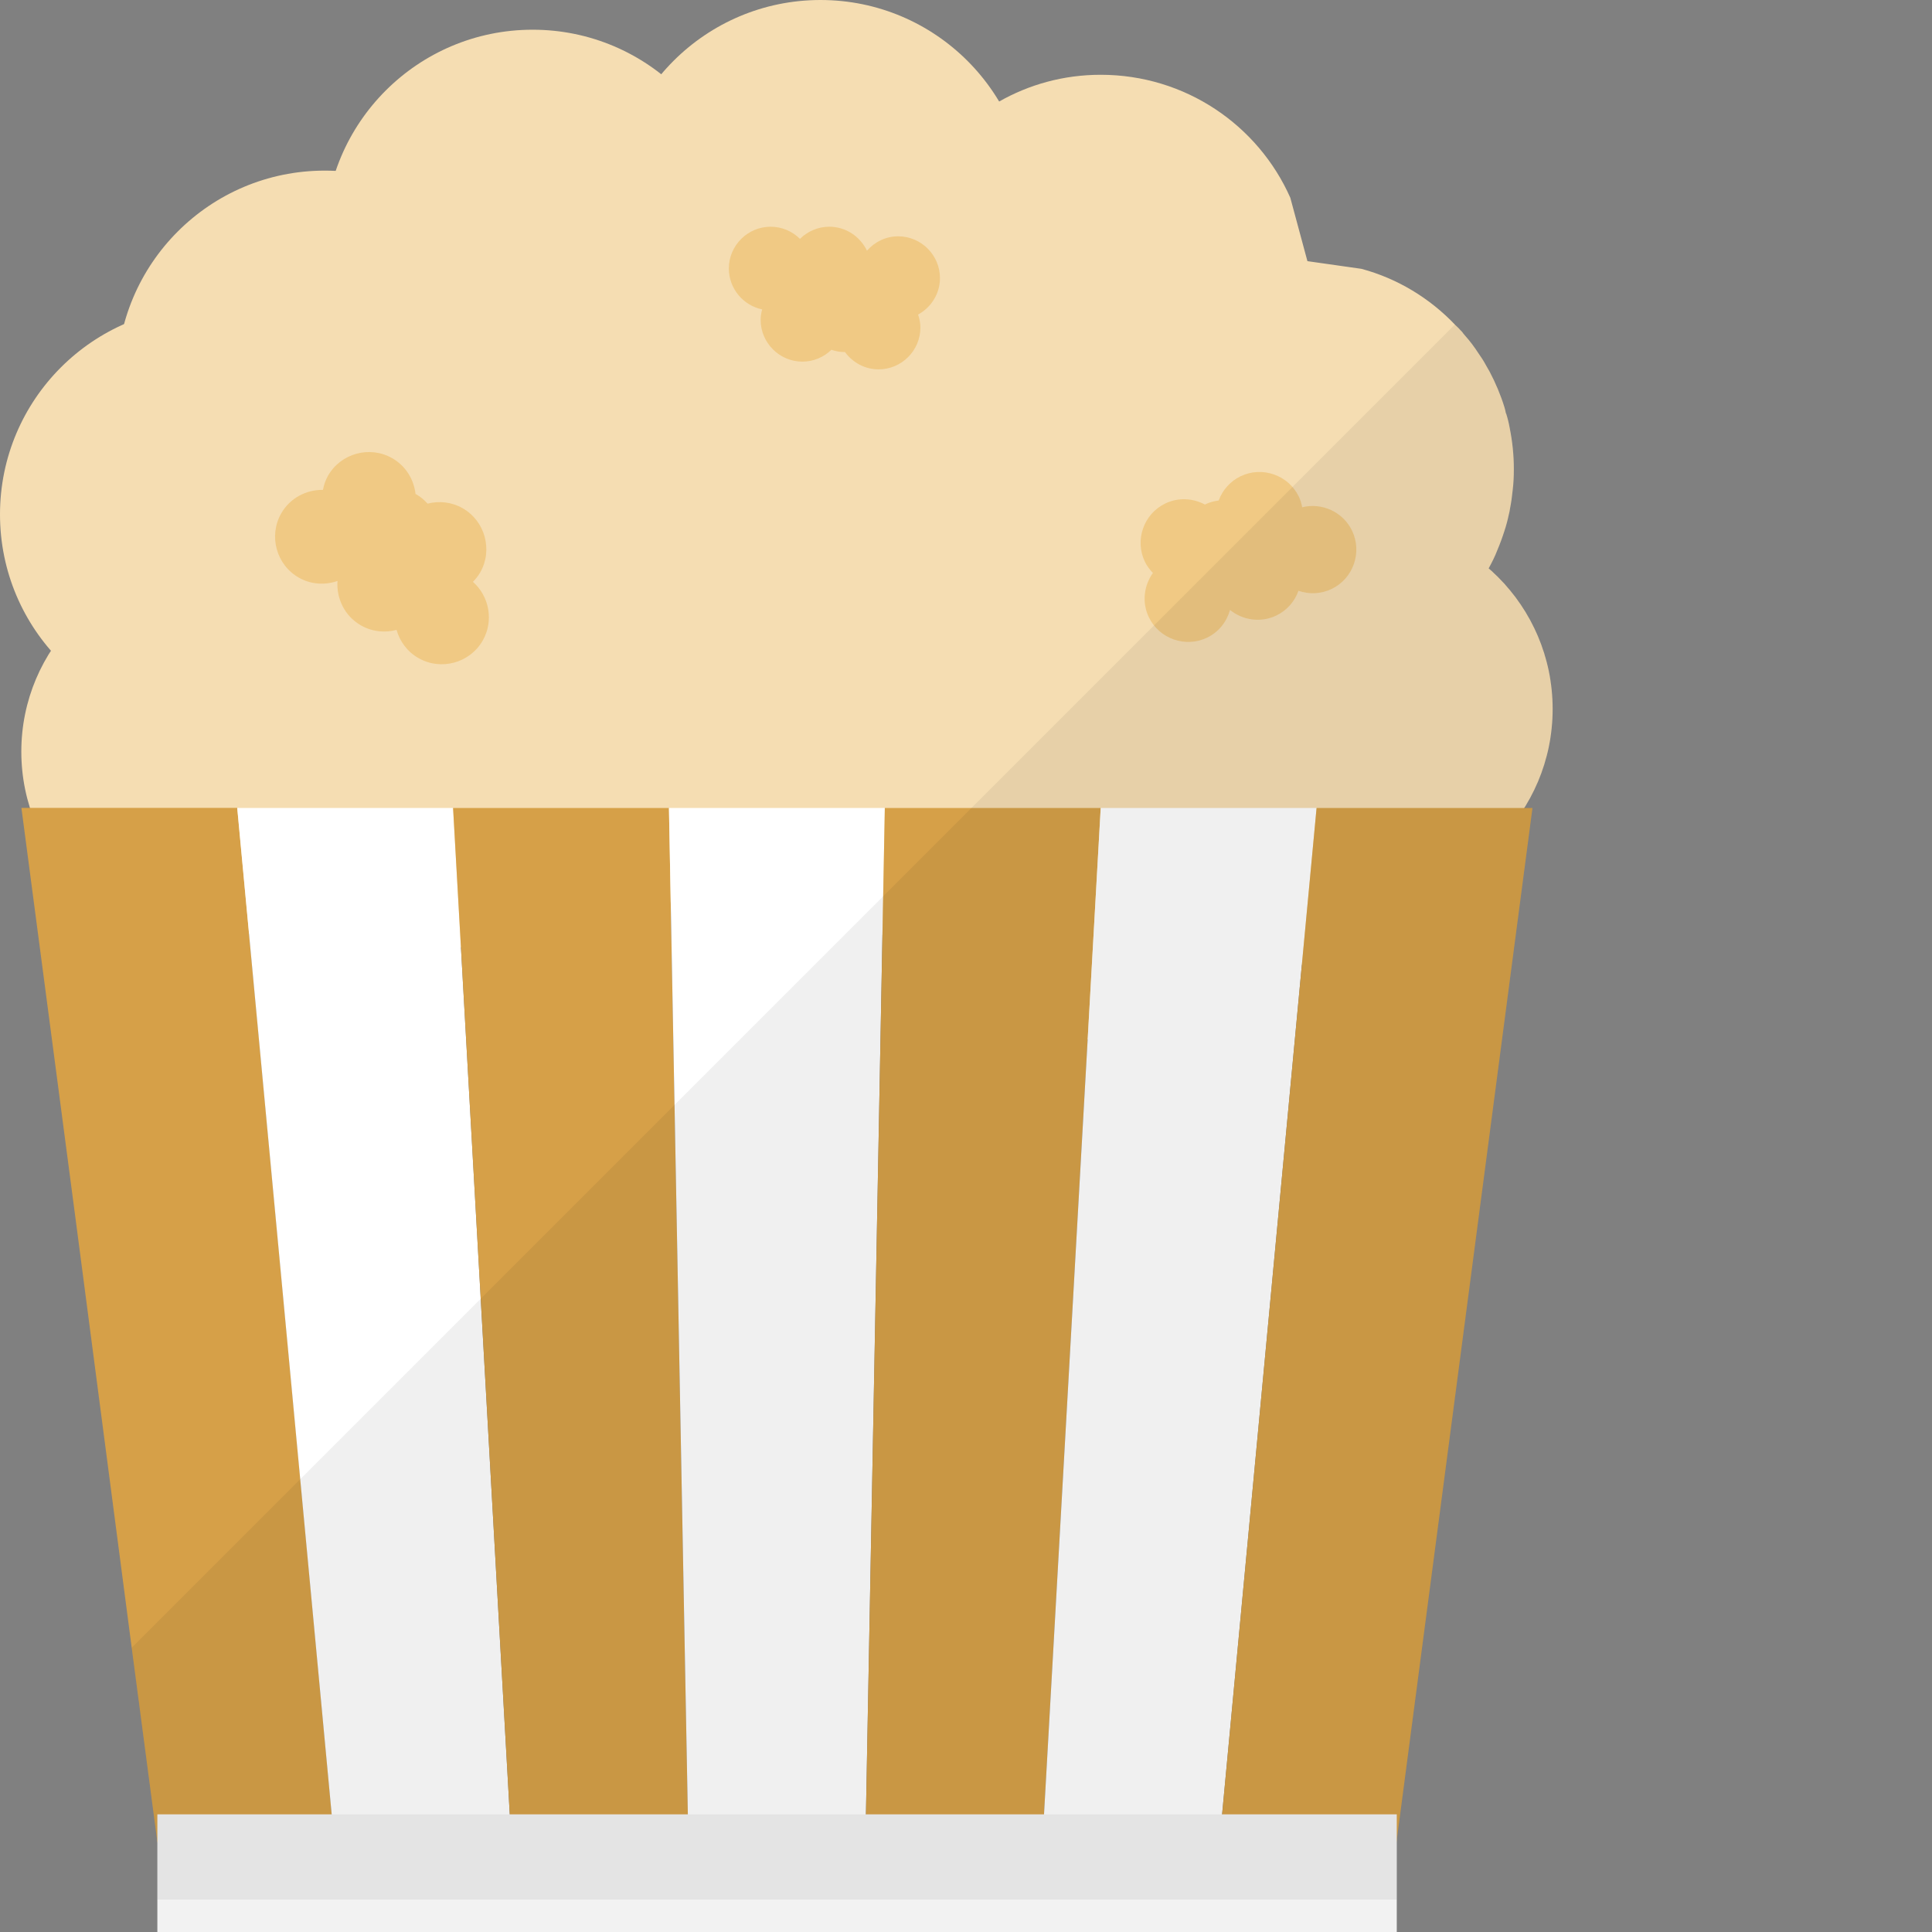
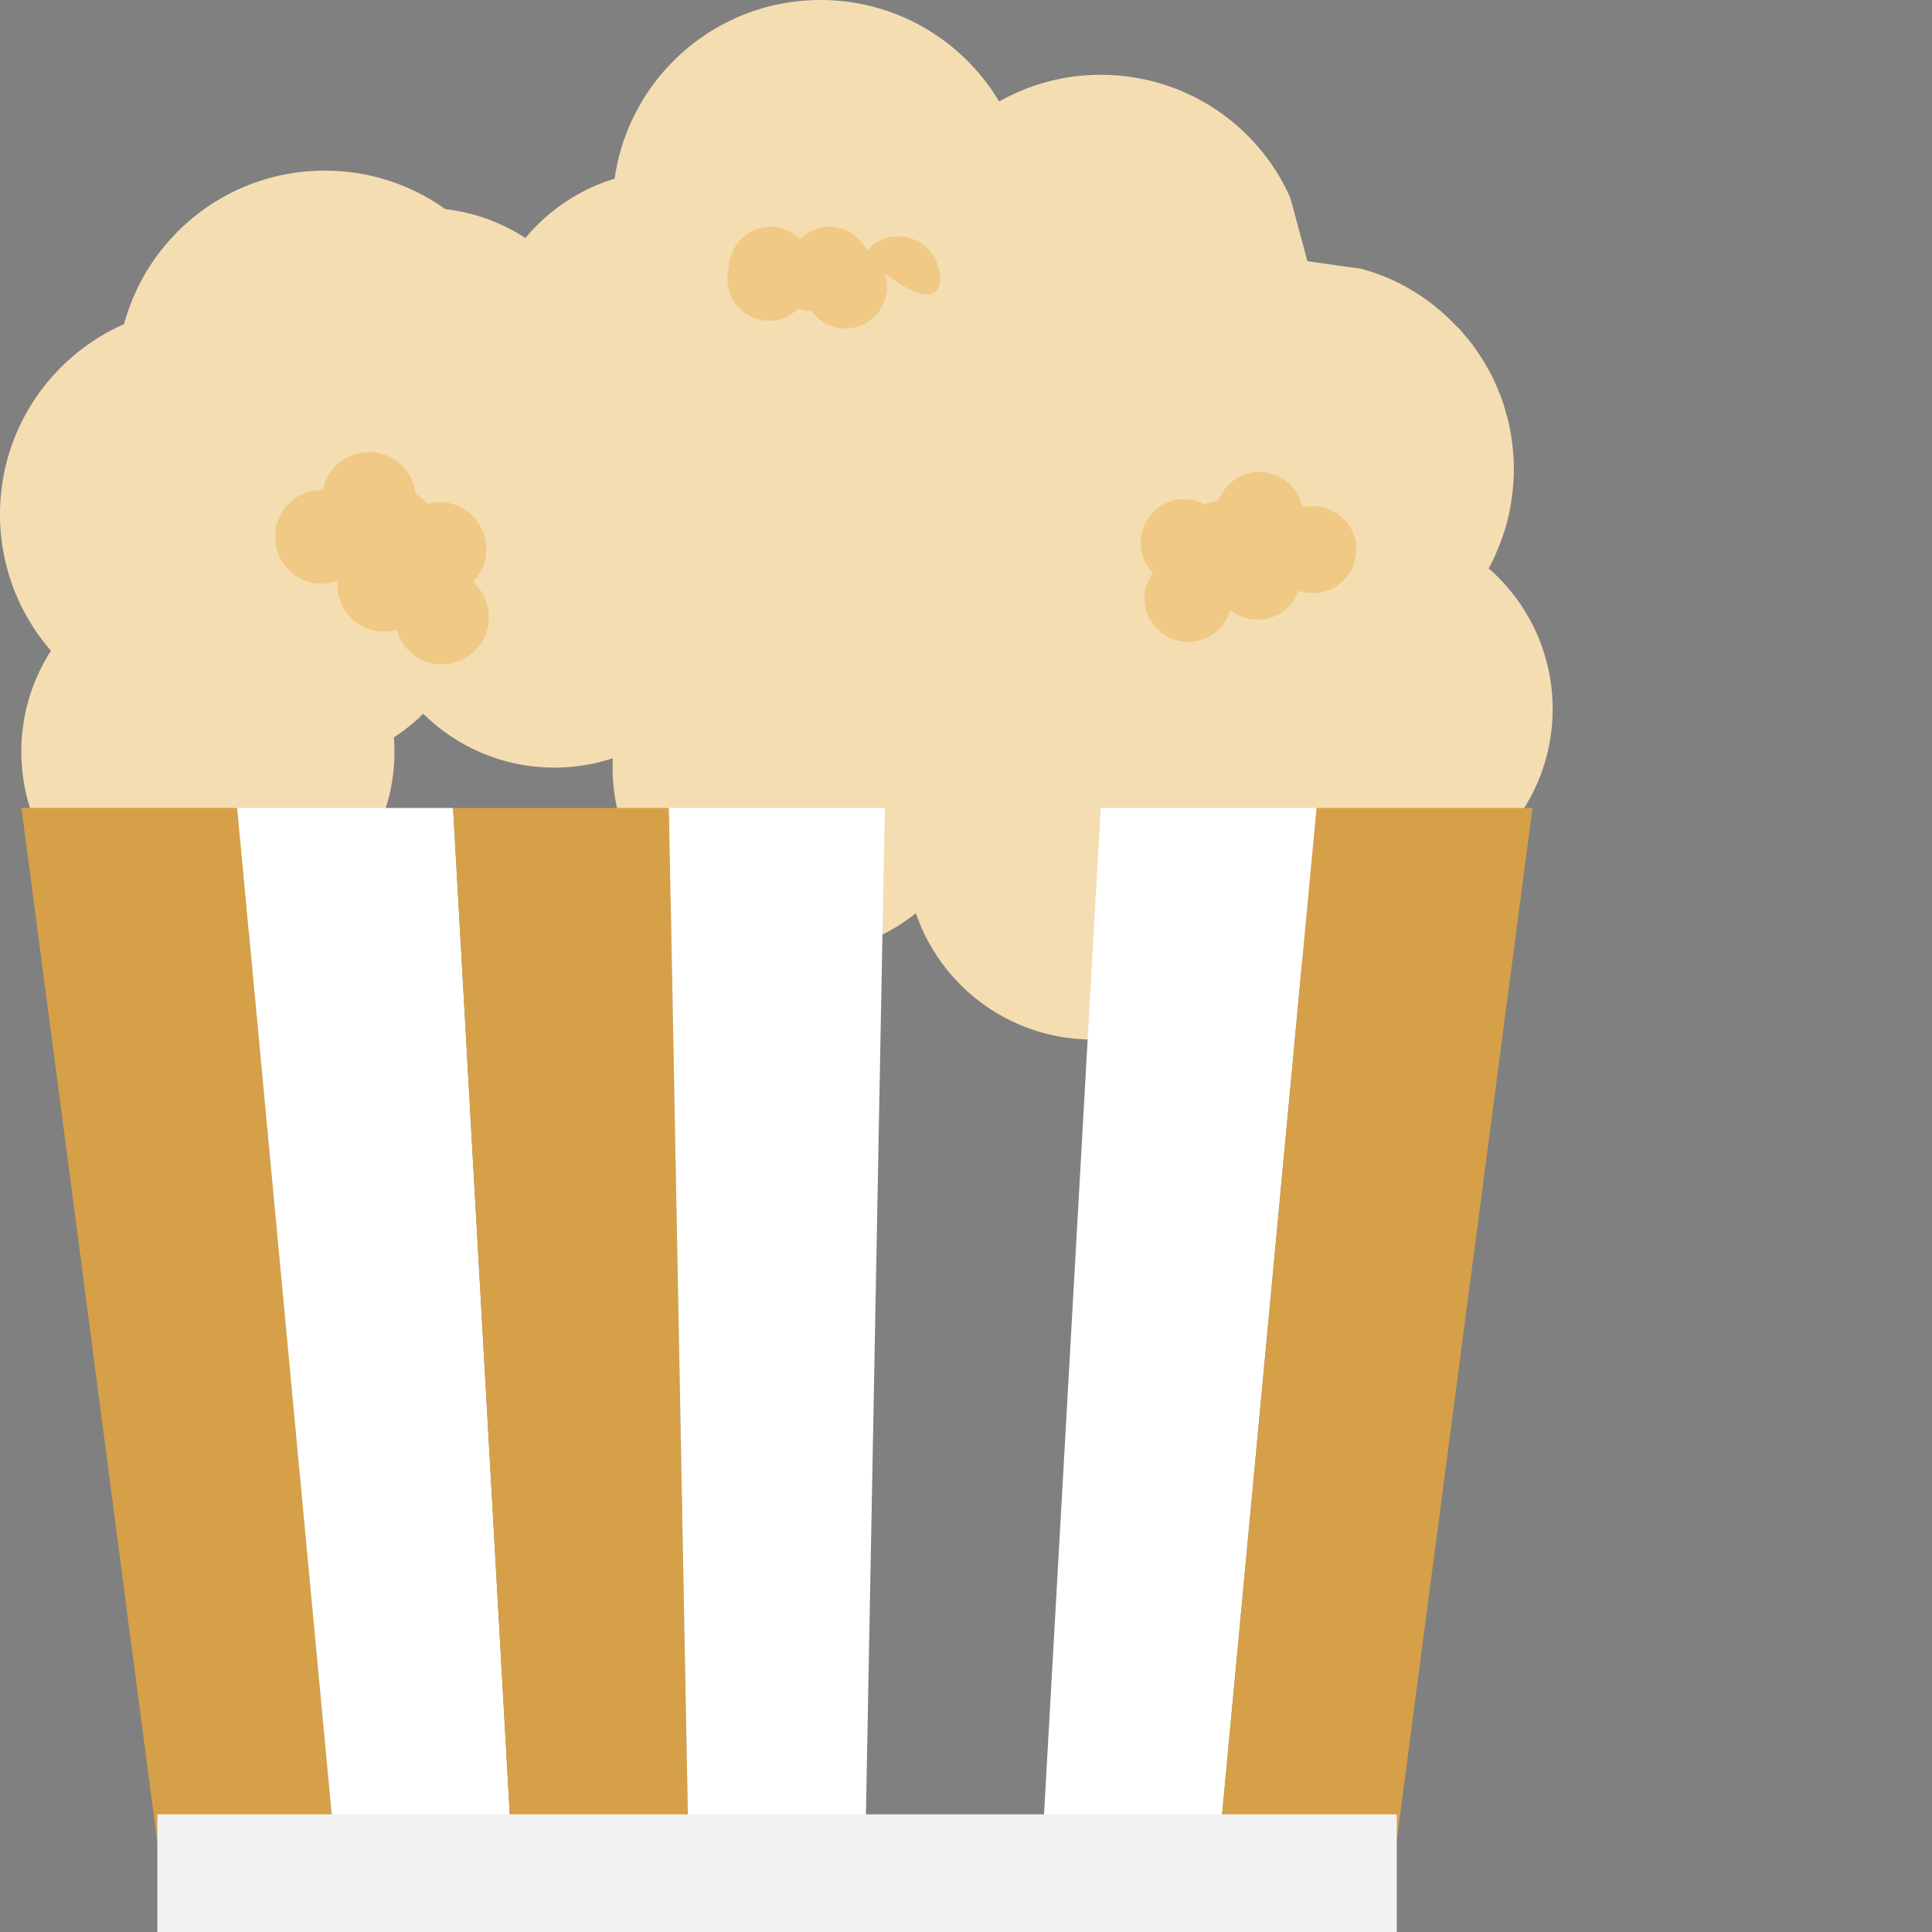
<svg xmlns="http://www.w3.org/2000/svg" version="1.1" id="_x35_" viewBox="0 0 512 512" xml:space="preserve">
  <rect x="0" y="0" width="512" height="512" fill="#808080" stroke="none" />
  <g>
    <g>
      <g>
        <circle style="fill:#F5DDB2;" cx="55.093" cy="199.192" r="49.443" />
        <circle style="fill:#F5DDB2;" cx="77.402" cy="153.987" r="49.443" />
-         <circle style="fill:#F5DDB2;" cx="135.507" cy="203.43" r="49.443" />
        <circle style="fill:#F5DDB2;" cx="112.303" cy="104.536" r="49.443" />
        <circle style="fill:#F5DDB2;" cx="211.79" cy="203.43" r="49.443" />
        <circle style="fill:#F5DDB2;" cx="245.792" cy="94.657" r="49.443" />
        <circle style="fill:#F5DDB2;" cx="177.279" cy="94.657" r="49.443" />
        <circle style="fill:#F5DDB2;" cx="196.349" cy="144.1" r="49.443" />
        <circle style="fill:#F5DDB2;" cx="146.906" cy="153.979" r="49.443" />
        <circle style="fill:#F5DDB2;" cx="291.698" cy="179.415" r="49.443" />
        <circle style="fill:#F5DDB2;" cx="346.088" cy="206.255" r="49.443" />
        <circle style="fill:#F5DDB2;" cx="362.027" cy="187.892" r="49.443" />
        <circle style="fill:#F5DDB2;" cx="289.511" cy="226.032" r="49.443" />
        <path style="fill:#F5DDB2;" d="M401.185,124.304c0,1.876-0.078,3.751-0.312,5.626c-0.156,1.642-0.391,3.283-0.703,4.845     c-0.078,0.548-0.157,1.016-0.312,1.563c-0.313,1.485-0.704,2.971-1.173,4.377c-0.547,1.719-1.172,3.438-1.875,5.08     c-0.625,1.642-1.407,3.204-2.266,4.767v0.078h-0.078c-3.908,7.267-9.456,13.52-16.099,18.209     c-9.066,6.641-20.163,10.549-32.276,10.549c-1.641,0-3.283-0.078-4.923-0.312c-6.565-0.468-12.816-2.188-18.443-4.923     c-2.423-1.094-4.689-2.345-6.877-3.829c-0.704-0.391-1.407-0.859-2.032-1.484c-2.188-1.485-4.22-3.205-6.096-5.003     c-9.065-8.83-15.083-20.631-16.411-33.838c-0.235-1.876-0.312-3.751-0.312-5.705c0-1.016,0-2.032,0.156-3.048     c1.485-28.993,25.555-52.046,54.939-52.046h0.391l14.301,2.032c9.612,2.578,18.131,7.815,24.773,14.769     c0.469,0.469,0.938,0.861,1.328,1.329c0.391,0.39,0.703,0.703,0.938,1.094c0.156,0.156,0.313,0.391,0.469,0.547     c1.329,1.485,2.423,2.97,3.439,4.532c0.782,1.095,1.485,2.188,2.11,3.361c0.313,0.547,0.625,1.094,0.938,1.642     c1.563,2.969,2.891,6.095,3.907,9.378c0.157,0.547,0.313,1.093,0.391,1.641c0,0,0.078,0,0.078,0.078     c0.391,1.251,0.704,2.501,0.938,3.829C400.795,116.957,401.185,120.553,401.185,124.304z" />
        <path style="fill:#F5DDB2;" d="M346.794,74.914c0,26.102-18.208,47.983-42.591,53.609c-3.985,1.017-8.206,1.485-12.504,1.485     h-0.391c-3.439,0-6.799-0.39-10.003-1.016c-7.815-1.484-15.004-4.61-21.178-8.986c-6.408-4.455-11.801-10.238-15.708-16.959     c-0.938-1.407-1.719-2.892-2.423-4.454c-3.439-7.191-5.392-15.24-5.392-23.679c0-10.941,3.204-21.101,8.753-29.697     c4.767-7.58,11.488-13.911,19.381-18.287c7.971-4.531,17.115-7.111,26.961-7.111c22.429,0,41.732,13.363,50.25,32.588     l4.533,16.803C346.715,71.085,346.794,72.96,346.794,74.914z" />
        <circle style="fill:#F5DDB2;" cx="55.093" cy="136.321" r="55.093" />
        <circle style="fill:#F5DDB2;" cx="86.064" cy="100.308" r="55.093" />
-         <circle style="fill:#F5DDB2;" cx="141.158" cy="62.967" r="55.093" />
        <circle style="fill:#F5DDB2;" cx="217.441" cy="55.093" r="55.093" />
        <circle style="fill:#F5DDB2;" cx="273.736" cy="167.504" r="49.443" />
        <g>
          <polygon style="fill:#D6A048;" points="88.59,488.164 41.701,488.164 34.902,436.664 19.741,320.848 5.674,214.096       62.879,214.096 66.005,247.388 68.349,272.24 79.603,391.963 87.809,479.646     " />
          <polygon style="fill:#FFFFFF;" points="135.507,488.161 88.589,488.161 62.86,214.121 120.07,214.121     " />
          <polygon style="fill:#D6A048;" points="182.425,488.161 135.507,488.161 120.07,214.121 177.279,214.121     " />
          <polygon style="fill:#FFFFFF;" points="229.343,488.161 182.425,488.161 177.279,214.121 234.489,214.121     " />
-           <polygon style="fill:#D6A048;" points="276.261,488.161 229.343,488.161 234.489,214.121 291.698,214.121     " />
          <polygon style="fill:#FFFFFF;" points="323.179,488.161 276.261,488.161 291.698,214.121 348.908,214.121     " />
          <polygon style="fill:#D6A048;" points="370.097,488.161 323.179,488.161 348.908,214.121 406.117,214.121     " />
        </g>
        <rect x="41.701" y="480.818" style="fill:#F2F2F2;" width="328.459" height="31.182" />
      </g>
    </g>
-     <path style="opacity:0.3;fill:#E3991A;" d="M249.102,73.698c0-6.089-4.982-11.07-11.071-11.07c-3.305,0-6.248,1.497-8.281,3.812   c-1.783-3.738-5.572-6.355-9.969-6.355c-3.026,0-5.776,1.234-7.779,3.219c-2.004-1.985-4.753-3.219-7.779-3.219   c-6.089,0-11.071,4.982-11.071,11.07c0,5.32,3.803,9.792,8.825,10.838c-0.234,0.893-0.398,1.812-0.398,2.775   c0,6.089,4.982,11.07,11.071,11.07c2.978,0,5.68-1.204,7.675-3.134c1.077,0.352,2.204,0.592,3.395,0.592   c0.064,0,0.124-0.018,0.188-0.019c2.017,2.776,5.264,4.607,8.937,4.607c6.089,0,11.071-4.981,11.071-11.07   c0-1.211-0.246-2.358-0.609-3.451C246.737,81.476,249.102,77.869,249.102,73.698z" />
+     <path style="opacity:0.3;fill:#E3991A;" d="M249.102,73.698c0-6.089-4.982-11.07-11.071-11.07c-3.305,0-6.248,1.497-8.281,3.812   c-1.783-3.738-5.572-6.355-9.969-6.355c-3.026,0-5.776,1.234-7.779,3.219c-2.004-1.985-4.753-3.219-7.779-3.219   c-6.089,0-11.071,4.982-11.071,11.07c-0.234,0.893-0.398,1.812-0.398,2.775   c0,6.089,4.982,11.07,11.071,11.07c2.978,0,5.68-1.204,7.675-3.134c1.077,0.352,2.204,0.592,3.395,0.592   c0.064,0,0.124-0.018,0.188-0.019c2.017,2.776,5.264,4.607,8.937,4.607c6.089,0,11.071-4.981,11.071-11.07   c0-1.211-0.246-2.358-0.609-3.451C246.737,81.476,249.102,77.869,249.102,73.698z" />
    <path style="opacity:0.3;fill:#E3991A;" d="M304.453,163.564c2.755,5.736,9.702,8.175,15.438,5.42   c3.113-1.495,5.209-4.237,6.077-7.339c3.371,2.715,8.125,3.466,12.267,1.477c2.851-1.369,4.883-3.776,5.872-6.552   c2.786,0.963,5.934,0.882,8.785-0.487c5.736-2.755,8.175-9.702,5.421-15.438c-2.407-5.012-8.014-7.504-13.218-6.217   c-0.183-0.947-0.445-1.887-0.881-2.795c-2.755-5.736-9.702-8.175-15.438-5.42c-2.805,1.347-4.807,3.704-5.813,6.425   c-1.174,0.156-2.344,0.44-3.466,0.979c-0.06,0.029-0.109,0.073-0.169,0.103c-3.156-1.702-7.044-1.958-10.504-0.296   c-5.736,2.755-8.176,9.702-5.421,15.438c0.548,1.141,1.298,2.11,2.135,2.976C303.162,155.166,302.566,159.634,304.453,163.564z" />
    <path style="opacity:0.3;fill:#E3991A;" d="M74.517,136.069c-3.392,5.968-1.284,13.626,4.684,17.018   c3.239,1.841,6.958,2.014,10.241,0.877c-0.335,4.657,1.921,9.333,6.231,11.783c2.966,1.686,6.349,2.008,9.418,1.178   c0.858,3.062,2.865,5.803,5.831,7.489c5.968,3.392,13.627,1.285,17.019-4.683c2.964-5.214,1.728-11.717-2.612-15.539   c0.727-0.744,1.4-1.554,1.937-2.498c3.392-5.968,1.284-13.626-4.683-17.019c-2.919-1.659-6.238-1.984-9.269-1.204   c-0.86-0.945-1.831-1.808-2.998-2.471c-0.063-0.036-0.132-0.052-0.195-0.086c-0.43-3.844-2.593-7.448-6.193-9.494   c-5.968-3.392-13.626-1.285-17.018,4.682c-0.675,1.187-1.073,2.448-1.326,3.722C81.169,129.763,76.841,131.981,74.517,136.069z" />
-     <path style="opacity:0.06;fill:#040000;" d="M41.701,488.165v5.001v10.237h10.238H370.16V487.93l35.949-273.833h-2.188   c1.25-1.954,2.345-4.064,3.36-6.252c0.313-0.782,0.625-1.563,0.938-2.344c0.86-2.266,1.641-4.611,2.11-7.112   c0.234-0.86,0.391-1.719,0.469-2.579c0.156-0.391,0.235-0.86,0.235-1.25c0-0.156,0.078-0.391,0.078-0.547   c0.078-0.703,0.156-1.407,0.234-2.032c0-0.078,0-0.235,0-0.313c0.078-1.25,0.156-2.501,0.156-3.751   c0-1.407-0.078-2.735-0.156-4.142c-0.078-0.469-0.078-0.938-0.156-1.407c-0.078-1.094-0.234-2.188-0.547-3.282   c0-0.469-0.156-0.86-0.234-1.328c-0.234-1.172-0.469-2.345-0.938-3.517c0-0.078,0-0.156,0-0.234   c-0.078-0.234-0.078-0.547-0.234-0.782c0-0.156-0.078-0.234-0.156-0.391c-0.234-0.938-0.547-1.797-0.938-2.657   c-0.234-0.703-0.469-1.407-0.86-2.11c0-0.078,0-0.078-0.078-0.156c-0.313-0.86-0.703-1.719-1.172-2.501   c-0.625-1.25-1.25-2.423-2.032-3.595c-0.625-1.016-1.25-2.032-2.032-2.97c-0.234-0.391-0.547-0.782-0.86-1.172   c-0.703-1.016-1.485-1.954-2.423-2.813c-0.234-0.391-0.547-0.703-0.86-1.016l-0.078-0.078c-0.781-0.86-1.485-1.563-2.345-2.266   c-0.234-0.313-0.547-0.625-0.86-0.86v-0.078c0.86-1.563,1.641-3.126,2.266-4.767c0.703-1.641,1.328-3.36,1.875-5.08   c0.469-1.407,0.86-2.892,1.172-4.376c0.156-0.547,0.234-1.016,0.313-1.563c0.313-1.563,0.547-3.204,0.703-4.845   c0.234-1.876,0.313-3.751,0.313-5.627c0-3.751-0.391-7.346-1.094-10.863c-0.234-1.328-0.547-2.579-0.938-3.829   c0-0.078-0.078-0.078-0.078-0.078c-0.078-0.547-0.234-1.094-0.391-1.641c-1.016-3.282-2.344-6.408-3.907-9.378   c-0.313-0.547-0.625-1.094-0.938-1.641c-0.625-1.172-1.328-2.266-2.11-3.36c-1.016-1.563-2.11-3.048-3.438-4.533   c-0.156-0.156-0.313-0.391-0.469-0.547c-0.625-0.86-1.407-1.641-2.188-2.501l-0.078,0.078l-5.001,5.002l-53.688,53.688   l-6.486,6.486l-12.66,12.66l-12.973,12.973l-34.151,34.151l-3.126,3.126l-0.469,0.469l-16.724,16.724l-6.252,6.252l-14.692,14.692   l-40.559,40.559l-51.344,51.344l-47.827,47.827l-44.701,44.701L41.701,488.165z" />
  </g>
</svg>